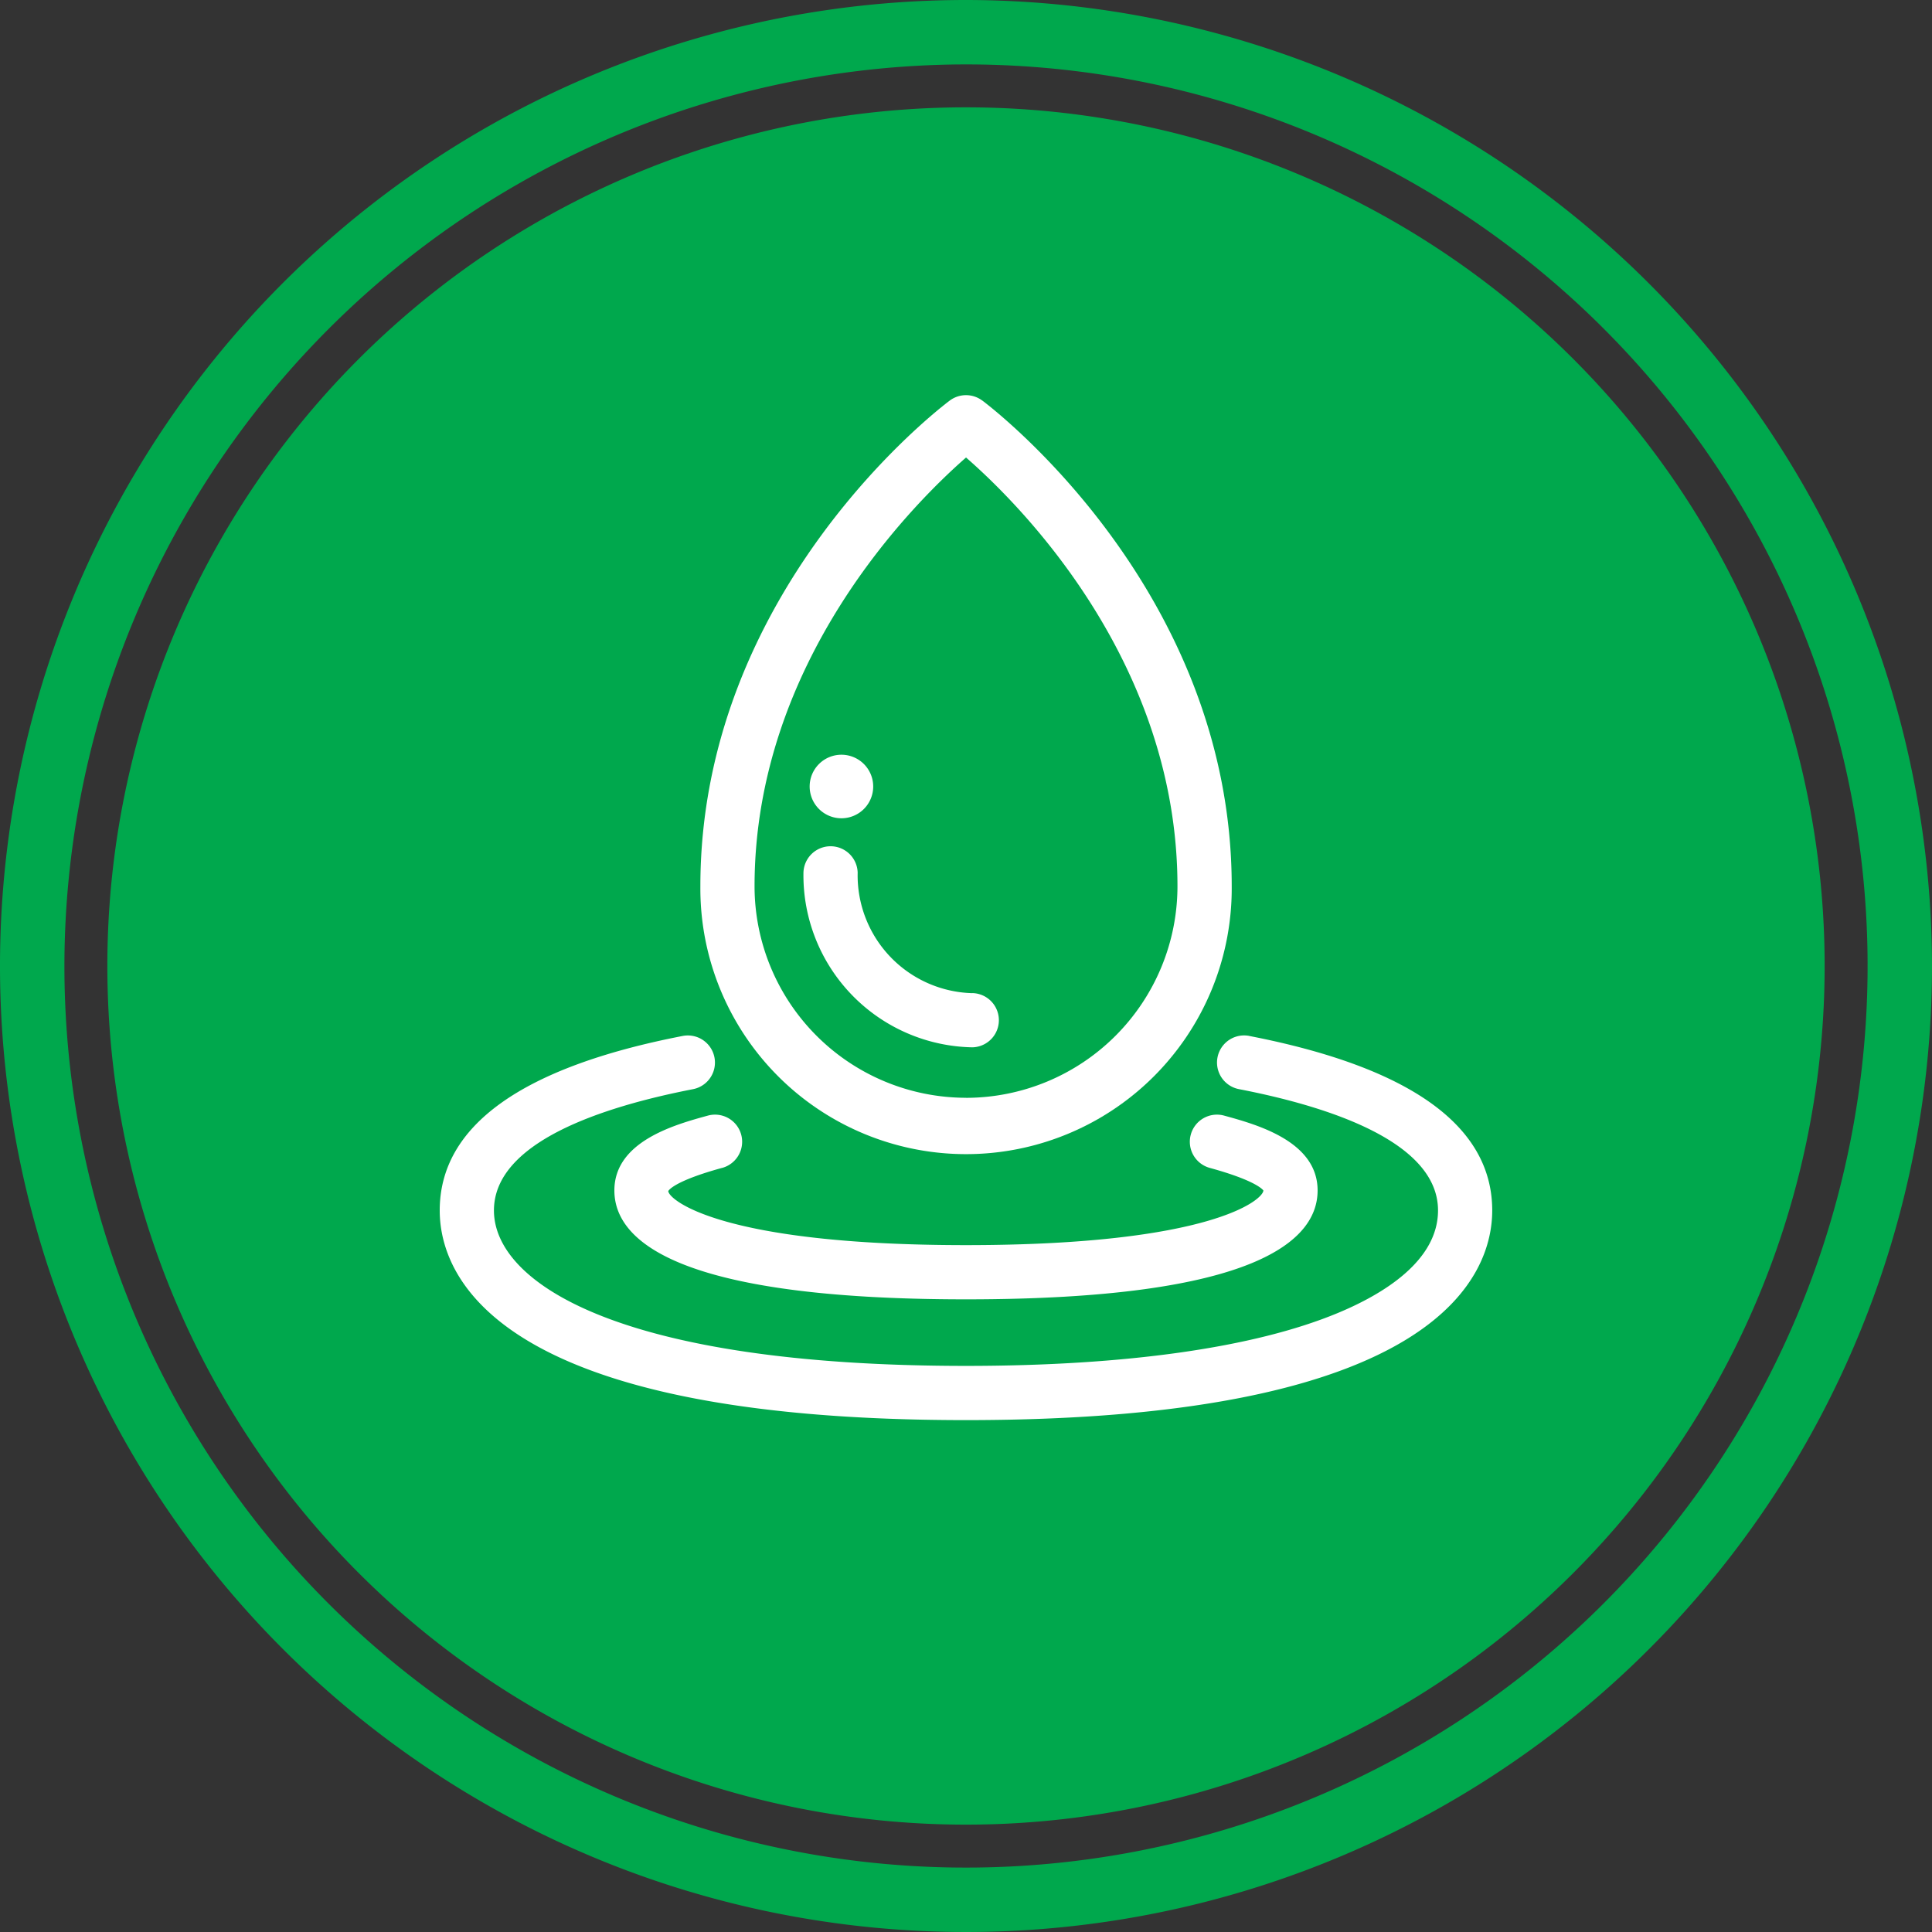
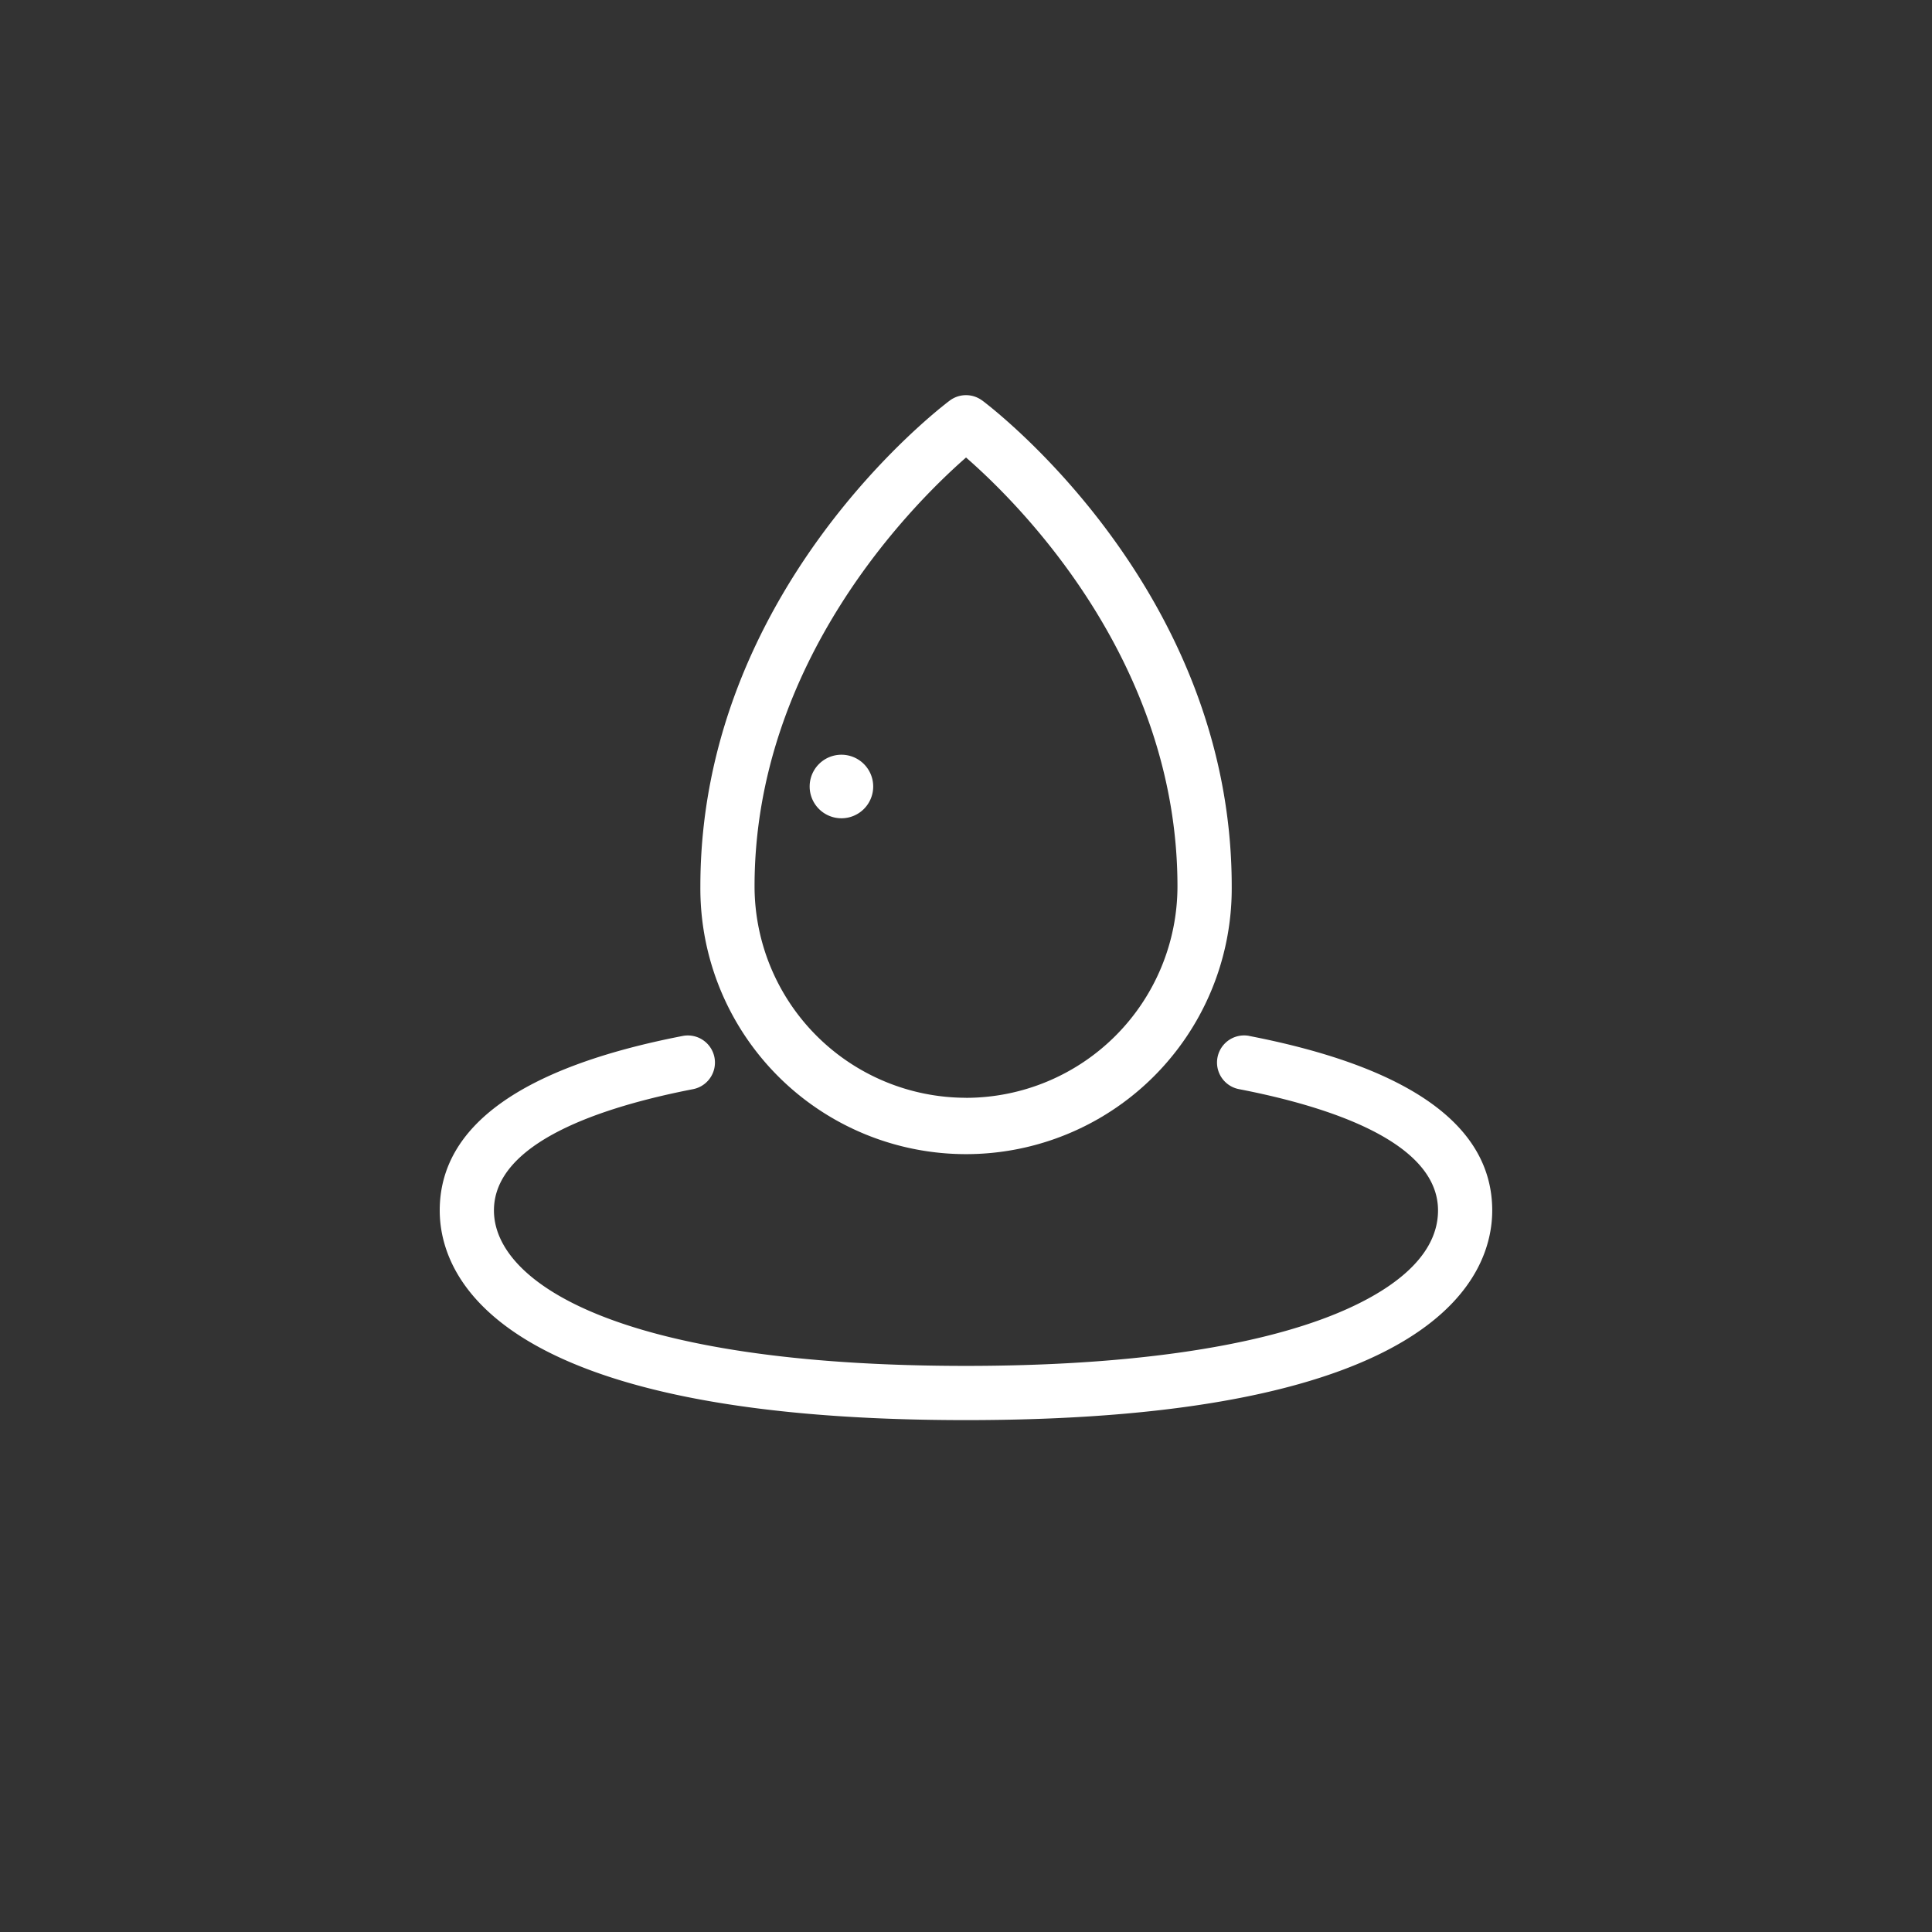
<svg xmlns="http://www.w3.org/2000/svg" width="110" height="109.999" viewBox="0 0 110 109.999">
  <rect x="0" y="0" width="110" height="109.999" fill="#333333" stroke="none" />
  <g id="アートワーク_92" data-name="アートワーク 92" transform="translate(0)">
    <g id="グループ_198428" data-name="グループ 198428" transform="translate(0 0)">
-       <path id="パス_242408" data-name="パス 242408" d="M55,0a55,55,0,1,0,55,55A55.062,55.062,0,0,0,55,0m0,3.667A51.333,51.333,0,1,1,3.667,55,51.391,51.391,0,0,1,55,3.667" fill="#00a84d" />
-       <path id="パス_242409" data-name="パス 242409" d="M7.751,56.639A48.888,48.888,0,1,0,56.639,7.75,48.889,48.889,0,0,0,7.751,56.639" transform="translate(-1.639 -1.639)" fill="#00a84d" />
      <path id="パス_242410" data-name="パス 242410" d="M65.694,68.537A12.053,12.053,0,0,1,53.655,56.5c0-12.836,9.077-21.825,12.041-24.417C68.665,34.667,77.734,43.629,77.734,56.5a12.053,12.053,0,0,1-12.04,12.04m.925-39.7a1.544,1.544,0,0,0-1.849,0c-.58.434-14.2,10.818-14.2,27.656a15.127,15.127,0,1,0,30.253,0c0-16.838-13.622-27.221-14.2-27.656" transform="translate(-10.694 -6.034)" fill="#fff" />
-       <path id="パス_242411" data-name="パス 242411" d="M67.633,69.46A6.709,6.709,0,0,1,61.1,62.6a1.544,1.544,0,0,0-3.087,0,9.8,9.8,0,0,0,9.622,9.943,1.544,1.544,0,0,0,0-3.087" transform="translate(-12.268 -12.913)" fill="#fff" />
      <path id="パス_242412" data-name="パス 242412" d="M61.55,57.583a1.809,1.809,0,1,0-2.559,0,1.809,1.809,0,0,0,2.559,0" transform="translate(-12.363 -11.524)" fill="#fff" />
-       <path id="パス_242413" data-name="パス 242413" d="M50.5,83.516a1.543,1.543,0,0,0-.816-2.977c-1.86.51-5.323,1.46-5.323,4.261,0,2.828,3.474,6.2,20.023,6.2S84.4,87.628,84.4,84.8c0-2.8-3.462-3.751-5.323-4.261a1.543,1.543,0,1,0-.817,2.977c2.689.738,3.032,1.262,3.052,1.285,0,.512-2.944,3.112-16.936,3.112s-16.936-2.6-16.946-3.078c.031-.058.374-.581,3.062-1.319" transform="translate(-9.381 -17.021)" fill="#fff" />
      <path id="パス_242414" data-name="パス 242414" d="M77.844,74.792a1.543,1.543,0,0,0-.588,3.03c5.171,1,11.334,3.018,11.334,6.905,0,2.874-3.117,4.769-5.733,5.852-4.733,1.962-12.045,3-21.143,3-19.837,0-26.876-4.767-26.876-8.85,0-3.888,6.164-5.9,11.334-6.905a1.543,1.543,0,1,0-.588-3.03c-9.179,1.782-13.833,5.125-13.833,9.935,0,3.589,2.92,11.937,29.963,11.937s29.962-8.348,29.962-11.937c0-4.81-4.654-8.153-13.833-9.935" transform="translate(-6.715 -15.811)" fill="#fff" />
    </g>
  </g>
</svg>